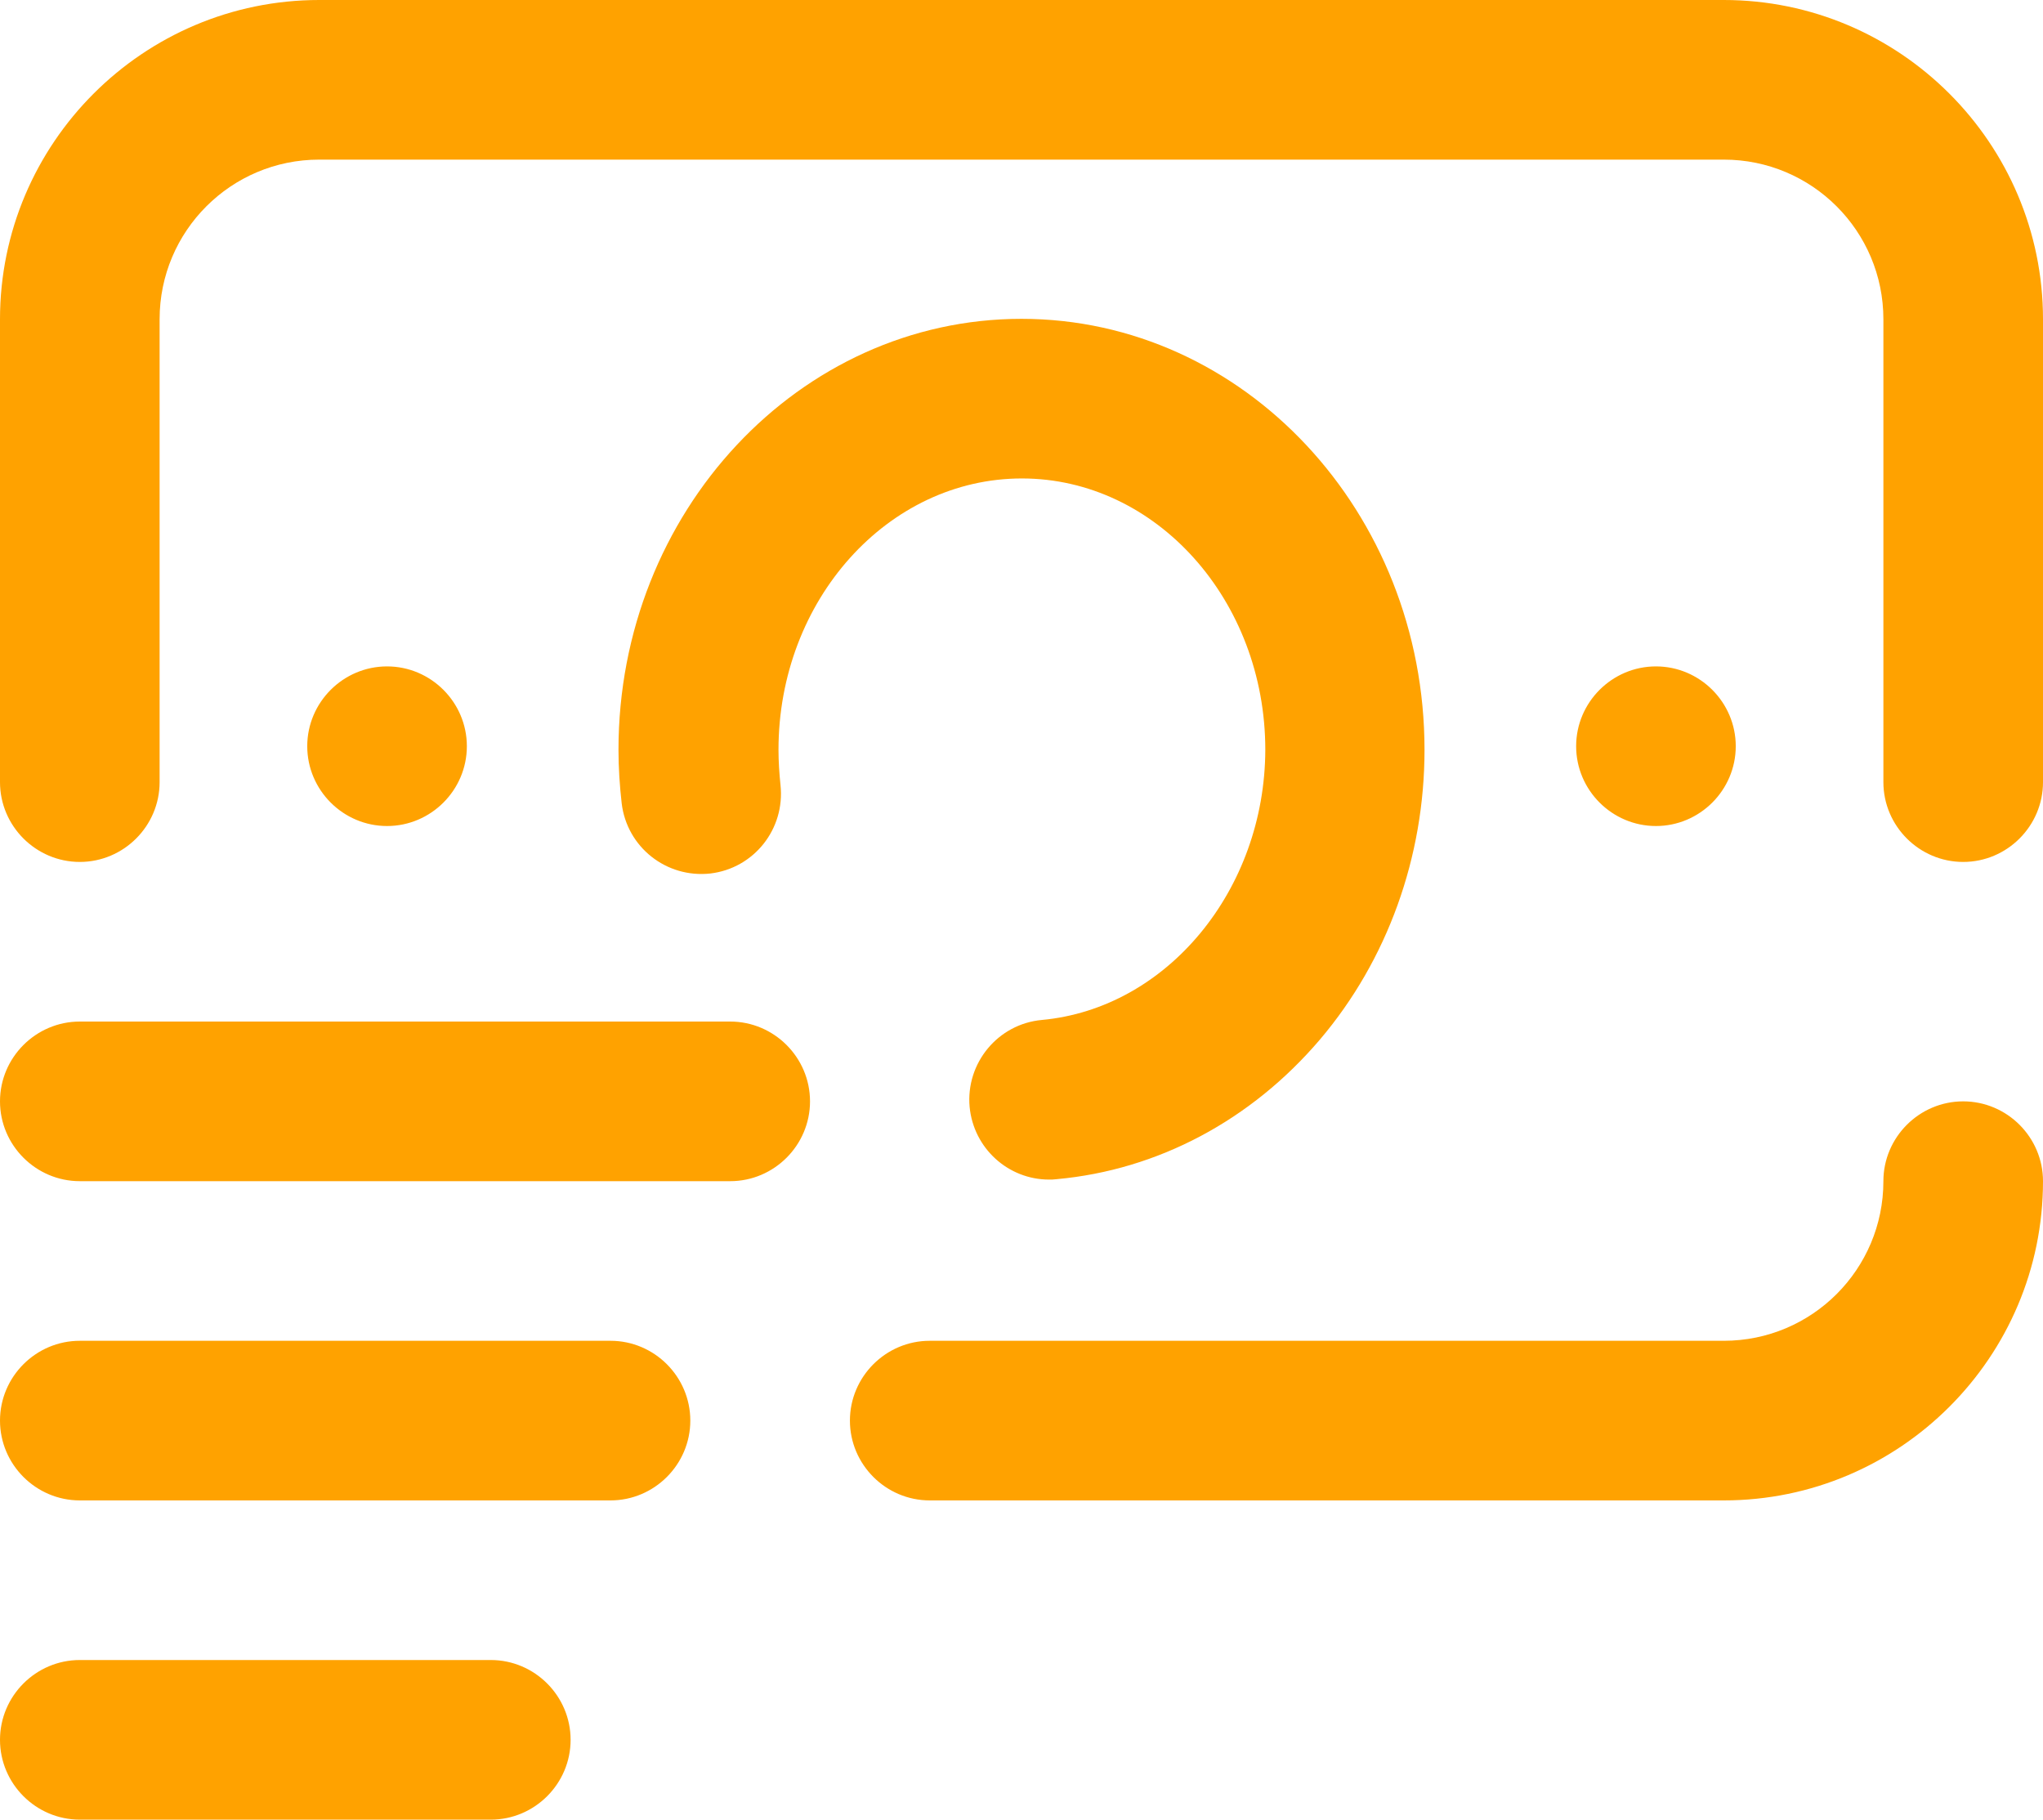
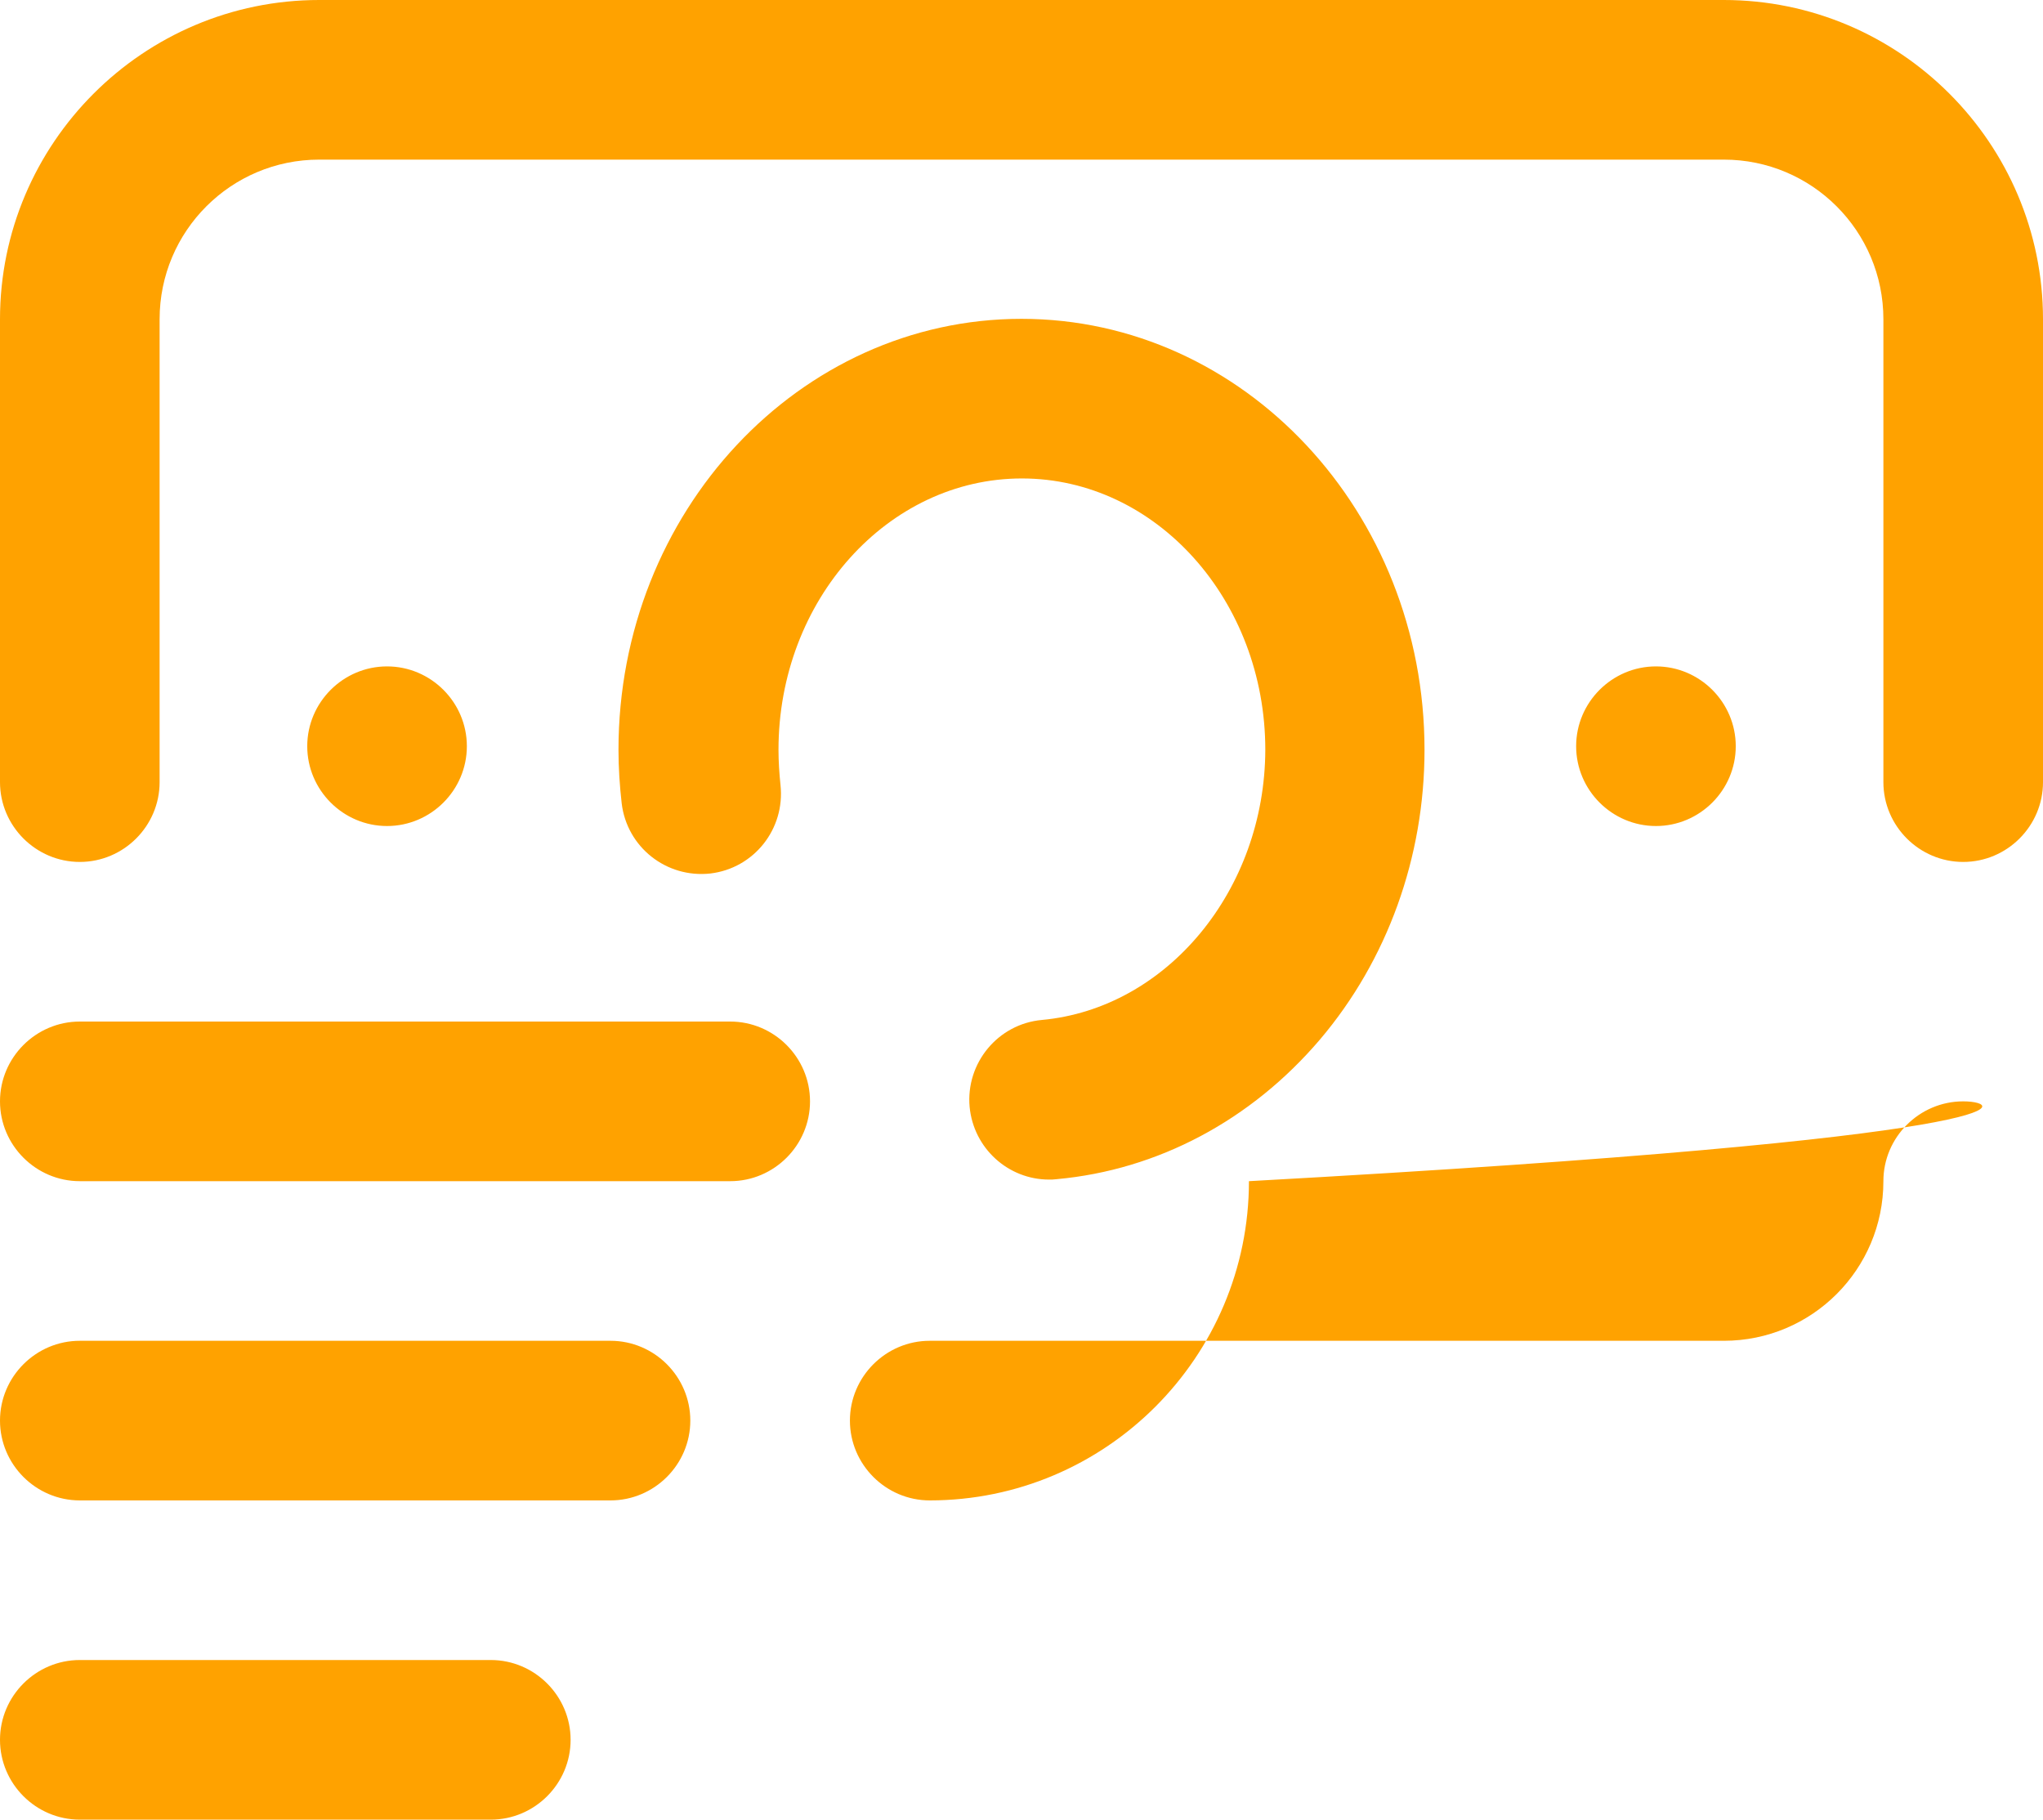
<svg xmlns="http://www.w3.org/2000/svg" version="1.1" id="Layer_1" x="0px" y="0px" viewBox="0 0 512 456" style="enable-background:new 0 0 512 456;" xml:space="preserve">
  <style type="text/css">
	.st0{fill:#FFA200;}
</style>
  <g>
-     <path class="st0" d="M512,80v116c0,11-9,20-20,20s-20-9-20-20V80c0-22.1-17.9-40-40-40H80c-22.1,0-40,17.9-40,40v116   c0,11-9,20-20,20s-20-9-20-20V80C0,35.9,35.9,0,80,0h352C476.1,0,512,35.9,512,80z M492,276c-11,0-20,9-20,20c0,22.1-17.9,40-40,40   H233c-11,0-20,9-20,20s9,20,20,20h199c44.1,0,80-35.9,80-80C512,285,503,276,492,276z M261.1,255.6c-11,1-19.1,10.8-18.1,21.8   c1,10.4,9.7,18.2,19.9,18.2c0.6,0,1.2,0,1.9-0.1c25.4-2.3,48.8-14.8,66-35c16.9-19.9,26.2-45.7,26.2-72.6c0-59.6-45.3-108-101-108   s-101,48.4-101,108c0,4.5,0.3,9,0.8,13.4c1.3,11,11.2,18.8,22.2,17.6c11-1.3,18.8-11.2,17.6-22.2c-0.3-2.9-0.5-5.9-0.5-8.8   c0-37.5,27.4-68,61-68s61,30.5,61,68C317,223,292.5,252.7,261.1,255.6z M435,187c0-11-9-20-20-20s-20,9-20,20s9,20,20,20   S435,198,435,187z M117,187c0-11-9-20-20-20s-20,9-20,20s9,20,20,20S117,198,117,187z M153,336H20c-11,0-20,9-20,20s9,20,20,20h133   c11,0,20-9,20-20S164,336,153,336z M183,256H20c-11,0-20,9-20,20s9,20,20,20h163c11,0,20-9,20-20S194,256,183,256z M123,416H20   c-11,0-20,9-20,20s9,20,20,20h103c11,0,20-9,20-20S134,416,123,416z" />
+     <path class="st0" d="M512,80v116c0,11-9,20-20,20s-20-9-20-20V80c0-22.1-17.9-40-40-40H80c-22.1,0-40,17.9-40,40v116   c0,11-9,20-20,20s-20-9-20-20V80C0,35.9,35.9,0,80,0h352C476.1,0,512,35.9,512,80z M492,276c-11,0-20,9-20,20c0,22.1-17.9,40-40,40   H233c-11,0-20,9-20,20s9,20,20,20c44.1,0,80-35.9,80-80C512,285,503,276,492,276z M261.1,255.6c-11,1-19.1,10.8-18.1,21.8   c1,10.4,9.7,18.2,19.9,18.2c0.6,0,1.2,0,1.9-0.1c25.4-2.3,48.8-14.8,66-35c16.9-19.9,26.2-45.7,26.2-72.6c0-59.6-45.3-108-101-108   s-101,48.4-101,108c0,4.5,0.3,9,0.8,13.4c1.3,11,11.2,18.8,22.2,17.6c11-1.3,18.8-11.2,17.6-22.2c-0.3-2.9-0.5-5.9-0.5-8.8   c0-37.5,27.4-68,61-68s61,30.5,61,68C317,223,292.5,252.7,261.1,255.6z M435,187c0-11-9-20-20-20s-20,9-20,20s9,20,20,20   S435,198,435,187z M117,187c0-11-9-20-20-20s-20,9-20,20s9,20,20,20S117,198,117,187z M153,336H20c-11,0-20,9-20,20s9,20,20,20h133   c11,0,20-9,20-20S164,336,153,336z M183,256H20c-11,0-20,9-20,20s9,20,20,20h163c11,0,20-9,20-20S194,256,183,256z M123,416H20   c-11,0-20,9-20,20s9,20,20,20h103c11,0,20-9,20-20S134,416,123,416z" />
  </g>
</svg>